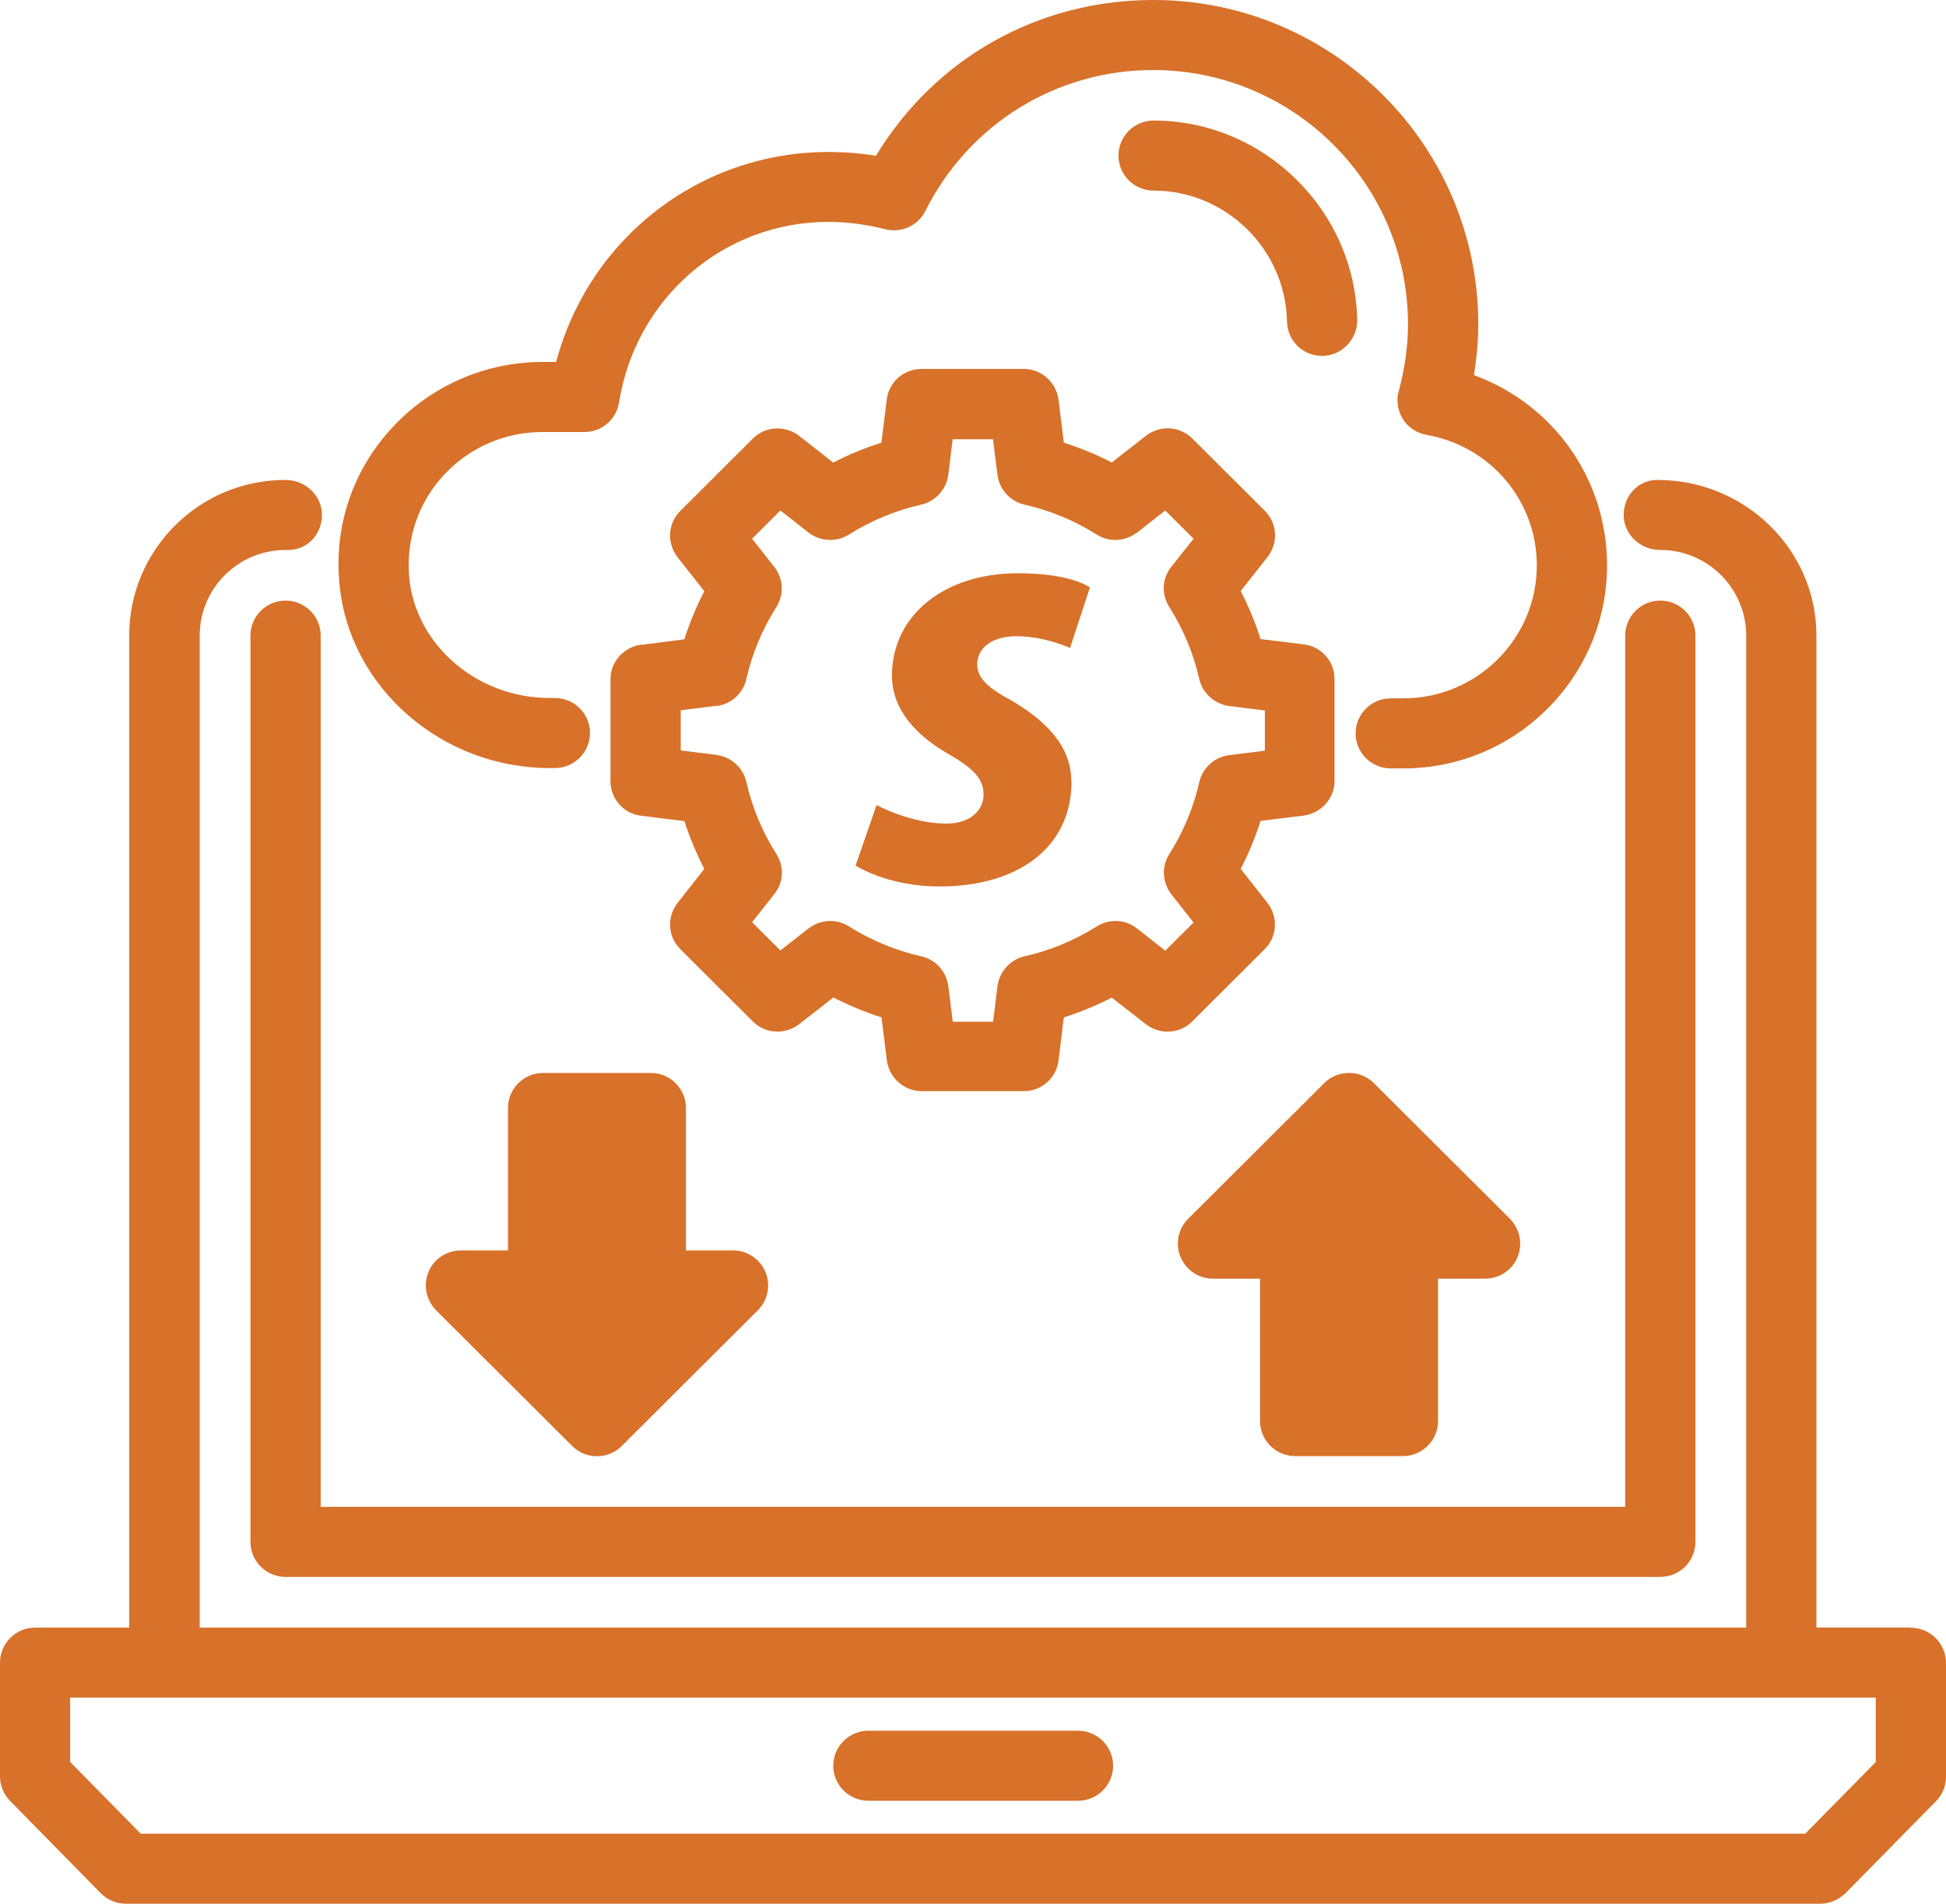
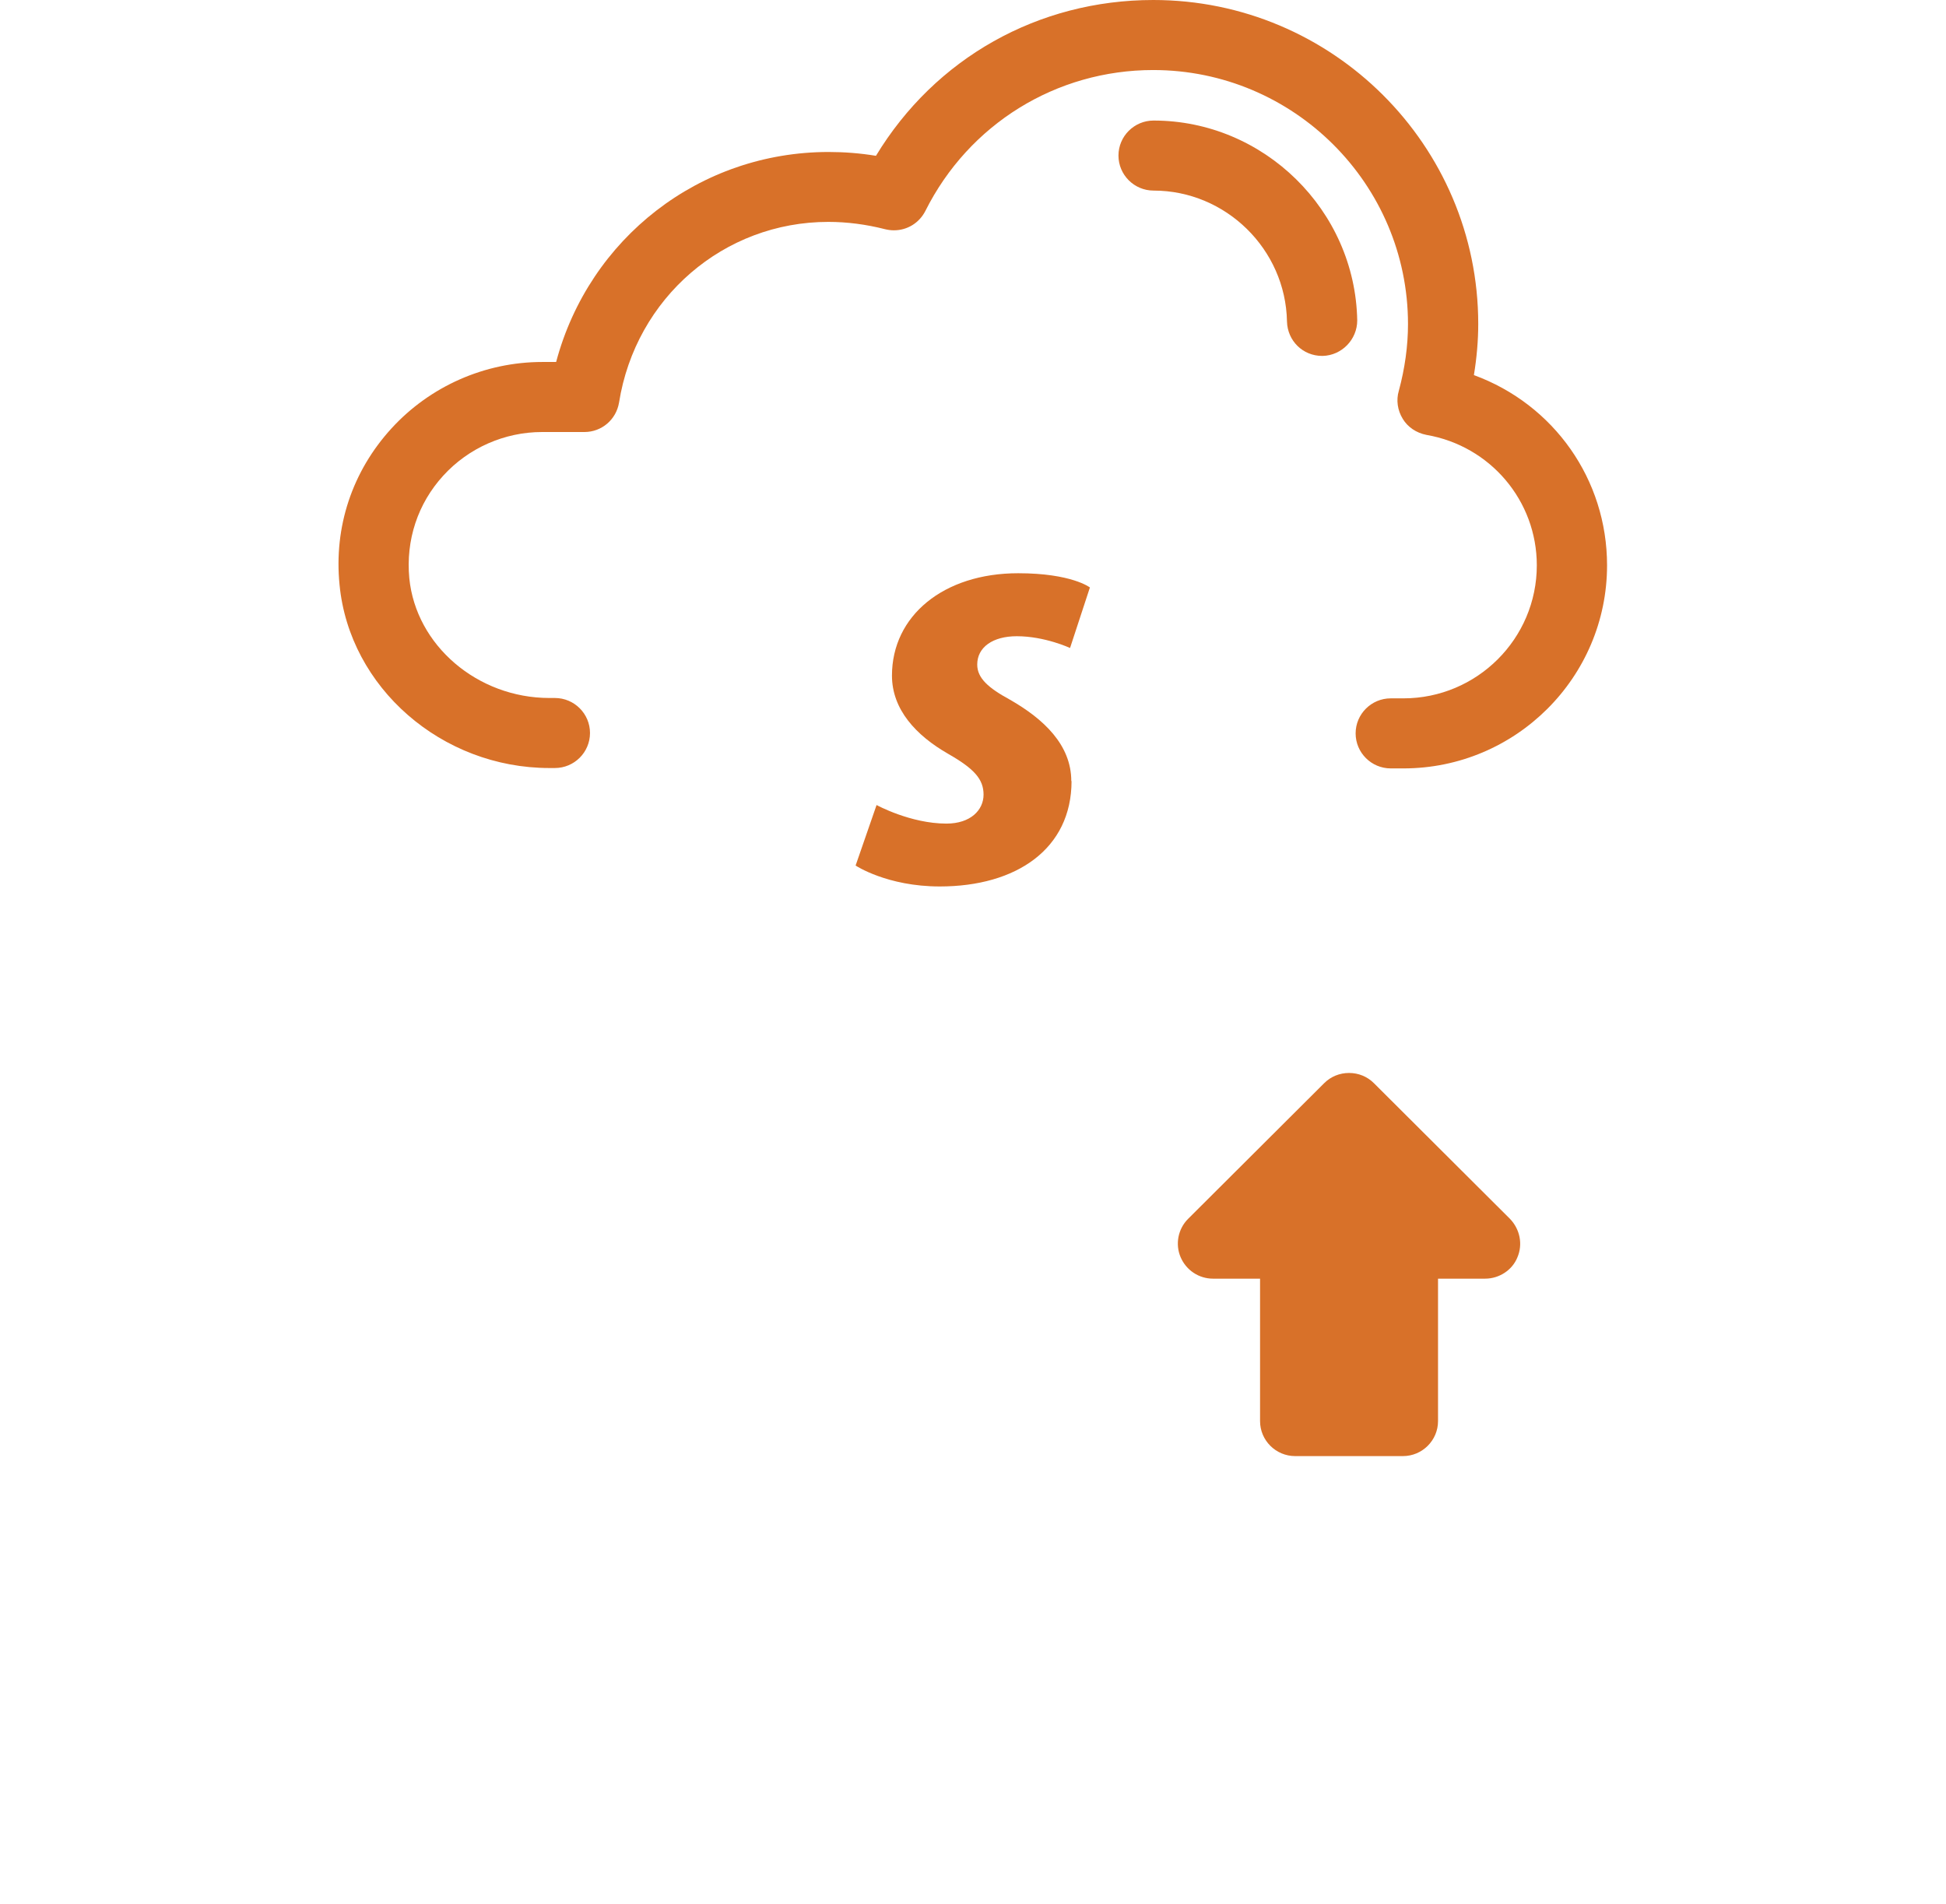
<svg xmlns="http://www.w3.org/2000/svg" width="92" height="90" viewBox="0 0 92 90" fill="none">
-   <path d="M90.34 76.941H85.874V30.049C85.874 25.988 82.501 22.689 78.353 22.689C77.461 22.689 76.763 23.414 76.763 24.344C76.763 25.275 77.555 26 78.493 26C80.735 26 82.554 27.82 82.554 30.049V76.947H9.441V30.049C9.441 27.814 11.265 26 13.501 26H13.63C14.522 26 15.22 25.275 15.22 24.344C15.22 23.414 14.428 22.689 13.489 22.689C9.417 22.689 6.108 25.988 6.108 30.049V76.947H1.66C0.745 76.947 0 77.69 0 78.603V83.98C0 84.401 0.164 84.805 0.469 85.132L4.764 89.503C5.087 89.825 5.509 90 5.949 90H86.05C86.479 90 86.895 89.83 87.242 89.509L91.531 85.15C91.83 84.852 92 84.43 92 83.997V78.621C92 77.702 91.255 76.953 90.34 76.953V76.941ZM88.685 83.295L85.346 86.689H6.654L3.315 83.295V80.253H88.679V83.295H88.685Z" fill="#D87129" />
  <path d="M54.537 5.699C53.622 5.699 52.877 6.442 52.877 7.354C52.877 8.267 53.622 9.01 54.537 9.01C57.952 9.01 60.78 11.783 60.844 15.2C60.868 16.113 61.595 16.826 62.505 16.826H62.534C63.432 16.803 64.165 16.054 64.165 15.147C64.071 9.94 59.753 5.699 54.537 5.699Z" fill="#D87129" />
-   <path d="M24.015 52.381V59.115H21.785C21.111 59.115 20.495 59.53 20.26 60.127C20.002 60.729 20.137 61.443 20.612 61.941L27.049 68.359C27.359 68.669 27.776 68.844 28.222 68.844C28.668 68.844 29.084 68.674 29.395 68.359L35.832 61.941C36.307 61.467 36.448 60.741 36.184 60.127C35.92 59.512 35.321 59.115 34.658 59.115H32.429V52.381C32.429 51.468 31.684 50.725 30.768 50.725H25.675C24.76 50.725 24.015 51.468 24.015 52.381Z" fill="#D87129" />
  <path d="M61.232 68.838H66.325C67.24 68.838 67.985 68.095 67.985 67.183V60.449H70.215C70.889 60.449 71.505 60.033 71.74 59.436C71.998 58.828 71.863 58.12 71.388 57.623L64.951 51.205C64.641 50.895 64.224 50.725 63.778 50.725C63.332 50.725 62.916 50.895 62.605 51.205L56.168 57.623C55.693 58.097 55.552 58.822 55.816 59.436C56.08 60.051 56.679 60.449 57.342 60.449H59.571V67.183C59.571 68.095 60.316 68.838 61.232 68.838Z" fill="#D87129" />
-   <path d="M41.054 85.132H50.964C51.879 85.132 52.624 84.389 52.624 83.477C52.624 82.564 51.879 81.821 50.964 81.821H41.054C40.139 81.821 39.393 82.564 39.393 83.477C39.393 84.389 40.139 85.132 41.054 85.132Z" fill="#D87129" />
  <path d="M25.975 36.309H26.233C27.148 36.309 27.893 35.566 27.893 34.653C27.893 33.74 27.148 32.998 26.233 32.998H25.975C22.572 32.998 19.667 30.511 19.351 27.34C19.18 25.532 19.75 23.806 20.958 22.484C22.155 21.173 23.857 20.424 25.629 20.424H27.629C28.445 20.424 29.131 19.839 29.266 19.032C30.053 14.082 34.218 10.49 39.159 10.49C40.045 10.49 40.948 10.607 41.84 10.835C41.981 10.87 42.122 10.888 42.263 10.888C42.896 10.888 43.459 10.537 43.747 9.975C45.806 5.862 49.937 3.311 54.519 3.311C61.161 3.311 66.565 8.7 66.565 15.323C66.565 16.352 66.418 17.417 66.131 18.476C66.002 18.909 66.066 19.395 66.319 19.804C66.553 20.191 66.958 20.465 67.433 20.559C70.461 21.08 72.655 23.677 72.655 26.726C72.655 30.195 69.827 33.015 66.348 33.015H65.749C64.834 33.015 64.089 33.758 64.089 34.671C64.089 35.583 64.834 36.327 65.749 36.327H66.348C71.658 36.327 75.976 32.02 75.976 26.726C75.976 22.671 73.465 19.12 69.681 17.733C69.816 16.908 69.886 16.101 69.886 15.317C69.886 6.869 62.992 0 54.525 0C49.086 0 44.211 2.744 41.412 7.366C40.667 7.243 39.916 7.185 39.176 7.185C33.092 7.185 27.858 11.245 26.292 17.113H25.634C22.924 17.113 20.33 18.26 18.506 20.255C16.651 22.285 15.777 24.912 16.053 27.65C16.522 32.506 20.882 36.309 25.975 36.309Z" fill="#D87129" />
-   <path d="M30.317 30.476C29.489 30.587 28.861 31.289 28.861 32.108V36.929C28.861 37.772 29.495 38.48 30.323 38.567L32.358 38.819C32.605 39.591 32.922 40.352 33.297 41.077L32.03 42.692C31.514 43.365 31.572 44.277 32.165 44.874L35.586 48.285C35.896 48.595 36.313 48.771 36.753 48.771C37.117 48.771 37.481 48.648 37.78 48.42L39.399 47.156C40.139 47.536 40.907 47.852 41.676 48.098L41.928 50.134C42.039 50.959 42.744 51.585 43.565 51.585H48.4C49.245 51.585 49.955 50.953 50.043 50.128L50.295 48.098C51.069 47.852 51.832 47.536 52.56 47.162L54.179 48.425C54.472 48.648 54.836 48.771 55.2 48.771C55.64 48.771 56.057 48.601 56.368 48.285L59.788 44.874C60.381 44.283 60.44 43.365 59.923 42.686L58.656 41.077C59.037 40.34 59.354 39.574 59.595 38.807L61.636 38.556C62.464 38.444 63.092 37.742 63.092 36.923V32.102C63.092 31.26 62.458 30.552 61.631 30.464L59.595 30.213C59.348 29.44 59.037 28.68 58.656 27.942L59.929 26.328C60.445 25.655 60.387 24.742 59.794 24.145L56.373 20.735C56.062 20.424 55.646 20.249 55.206 20.249C54.842 20.249 54.478 20.372 54.179 20.6L52.56 21.864C51.82 21.483 51.063 21.173 50.295 20.928L50.043 18.892C49.931 18.067 49.227 17.441 48.4 17.441H43.565C42.72 17.441 42.01 18.073 41.922 18.898L41.67 20.928C40.895 21.173 40.133 21.483 39.393 21.87L37.774 20.6C37.481 20.378 37.117 20.255 36.753 20.255C36.313 20.255 35.896 20.424 35.586 20.74L32.165 24.151C31.572 24.742 31.514 25.661 32.03 26.34L33.297 27.948C32.916 28.691 32.599 29.452 32.353 30.224L30.311 30.488L30.317 30.476ZM33.872 33.378C34.576 33.29 35.128 32.787 35.286 32.096C35.556 30.903 36.031 29.762 36.7 28.703C37.076 28.112 37.041 27.369 36.606 26.802L35.556 25.468L36.894 24.134L38.237 25.187C38.531 25.409 38.889 25.526 39.253 25.526C39.563 25.526 39.874 25.439 40.139 25.269C41.2 24.602 42.35 24.128 43.547 23.859C44.222 23.707 44.739 23.139 44.832 22.449L45.038 20.764H46.945L47.156 22.449C47.244 23.139 47.76 23.707 48.441 23.859C49.638 24.128 50.782 24.602 51.844 25.269C52.108 25.439 52.419 25.526 52.73 25.526C53.094 25.526 53.452 25.403 53.751 25.181L55.089 24.134L56.426 25.468L55.376 26.796C54.936 27.346 54.895 28.095 55.282 28.697C55.951 29.756 56.426 30.903 56.696 32.096C56.849 32.769 57.418 33.284 58.11 33.378L59.8 33.588V35.49L58.11 35.7C57.418 35.788 56.849 36.303 56.696 36.982C56.426 38.175 55.951 39.316 55.282 40.375C54.907 40.966 54.942 41.709 55.376 42.276L56.426 43.611L55.089 44.944L53.757 43.897C53.463 43.663 53.117 43.54 52.742 43.54C52.425 43.54 52.12 43.628 51.85 43.798C50.788 44.465 49.638 44.939 48.441 45.208C47.766 45.36 47.25 45.927 47.156 46.618L46.95 48.303H45.044L44.832 46.618C44.744 45.927 44.228 45.36 43.547 45.208C42.35 44.939 41.206 44.465 40.139 43.798C39.874 43.628 39.569 43.54 39.253 43.54C38.889 43.54 38.531 43.663 38.232 43.886L36.894 44.933L35.556 43.599L36.606 42.271C37.046 41.721 37.087 40.972 36.7 40.369C36.031 39.31 35.556 38.164 35.286 36.97C35.134 36.291 34.565 35.782 33.872 35.689L32.182 35.478V33.577L33.872 33.366V33.378Z" fill="#D87129" />
-   <path d="M13.501 28.393C12.585 28.393 11.84 29.136 11.84 30.049V72.893C11.84 73.805 12.585 74.549 13.501 74.549H78.493C79.409 74.549 80.154 73.805 80.154 72.893V30.049C80.154 29.136 79.409 28.393 78.493 28.393C77.578 28.393 76.833 29.136 76.833 30.049V71.237H15.161V30.049C15.161 29.136 14.416 28.393 13.501 28.393Z" fill="#D87129" />
  <path d="M50.647 36.929C50.647 35.209 49.333 33.986 47.748 33.079C46.728 32.524 46.2 32.061 46.2 31.418C46.2 30.599 46.933 30.078 48.071 30.078C49.397 30.078 50.588 30.634 50.588 30.634L51.527 27.773C51.527 27.773 50.664 27.1 48.136 27.1C44.609 27.1 42.169 29.113 42.169 31.939C42.169 33.542 43.307 34.77 44.832 35.642C46.059 36.344 46.499 36.836 46.499 37.567C46.499 38.298 45.883 38.936 44.744 38.936C43.043 38.936 41.441 38.058 41.441 38.058L40.45 40.919C40.45 40.919 41.934 41.908 44.428 41.908C48.054 41.908 50.659 40.129 50.659 36.923L50.647 36.929Z" fill="#D87129" />
</svg>